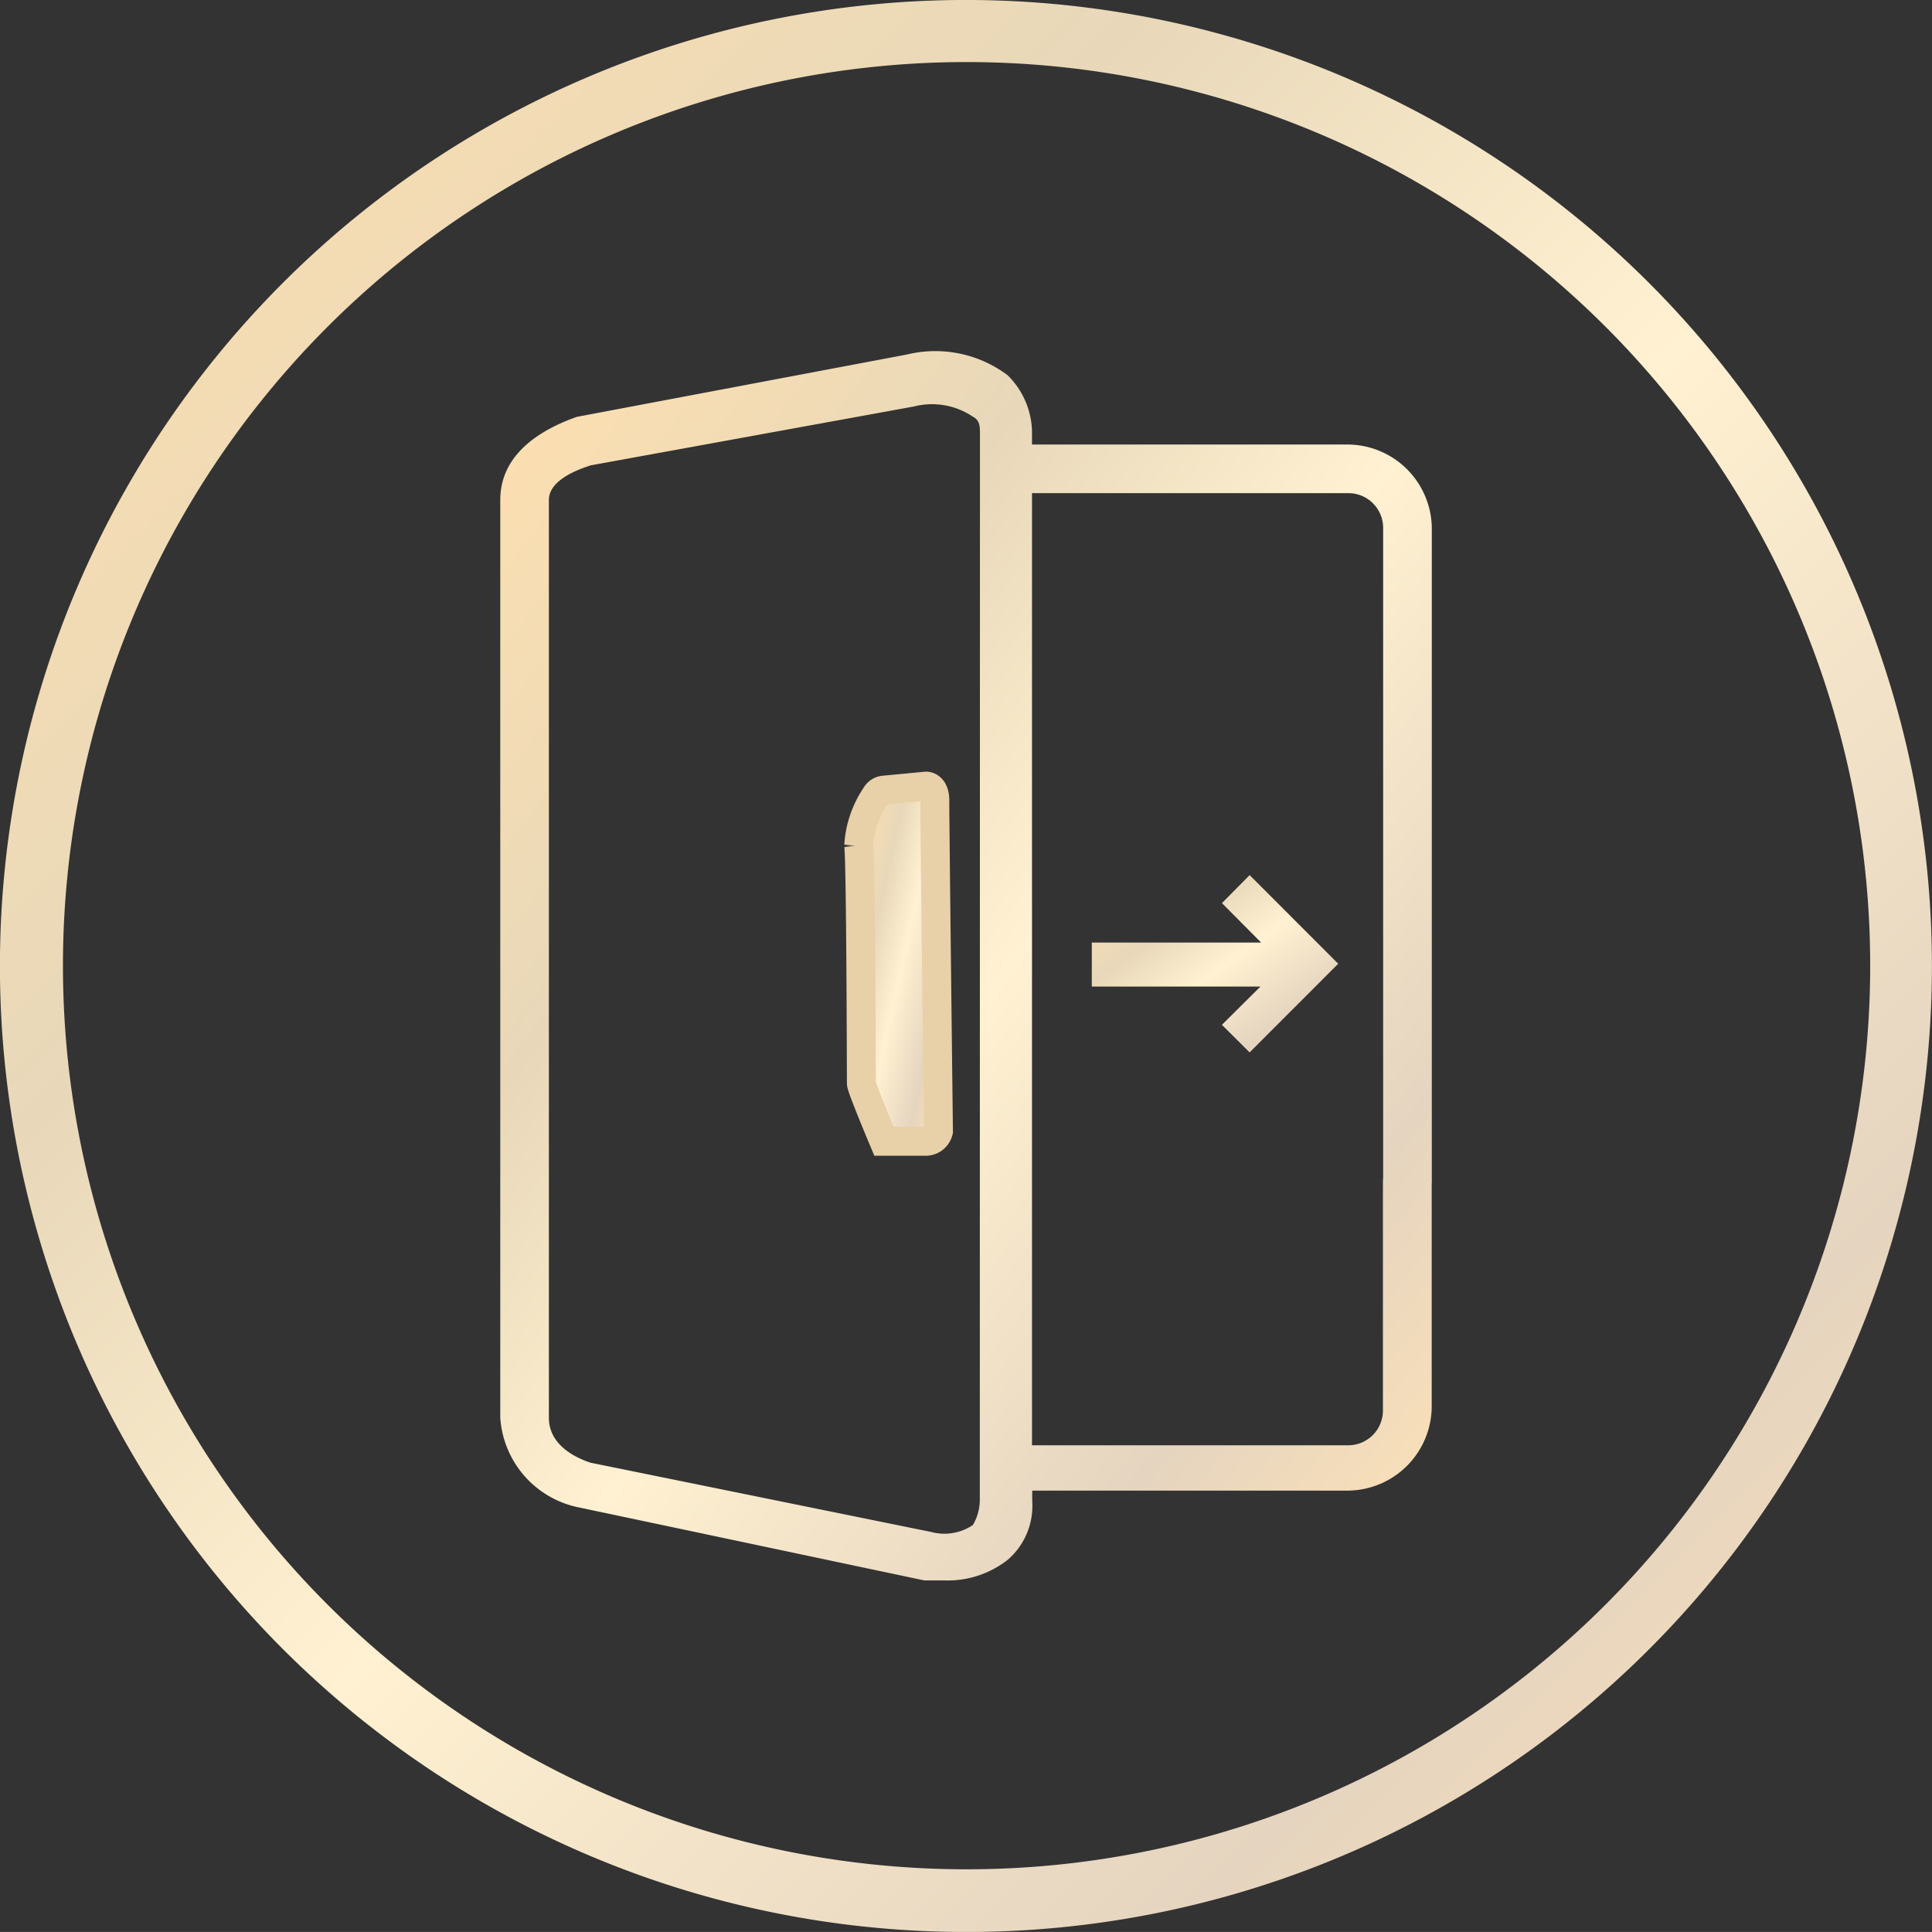
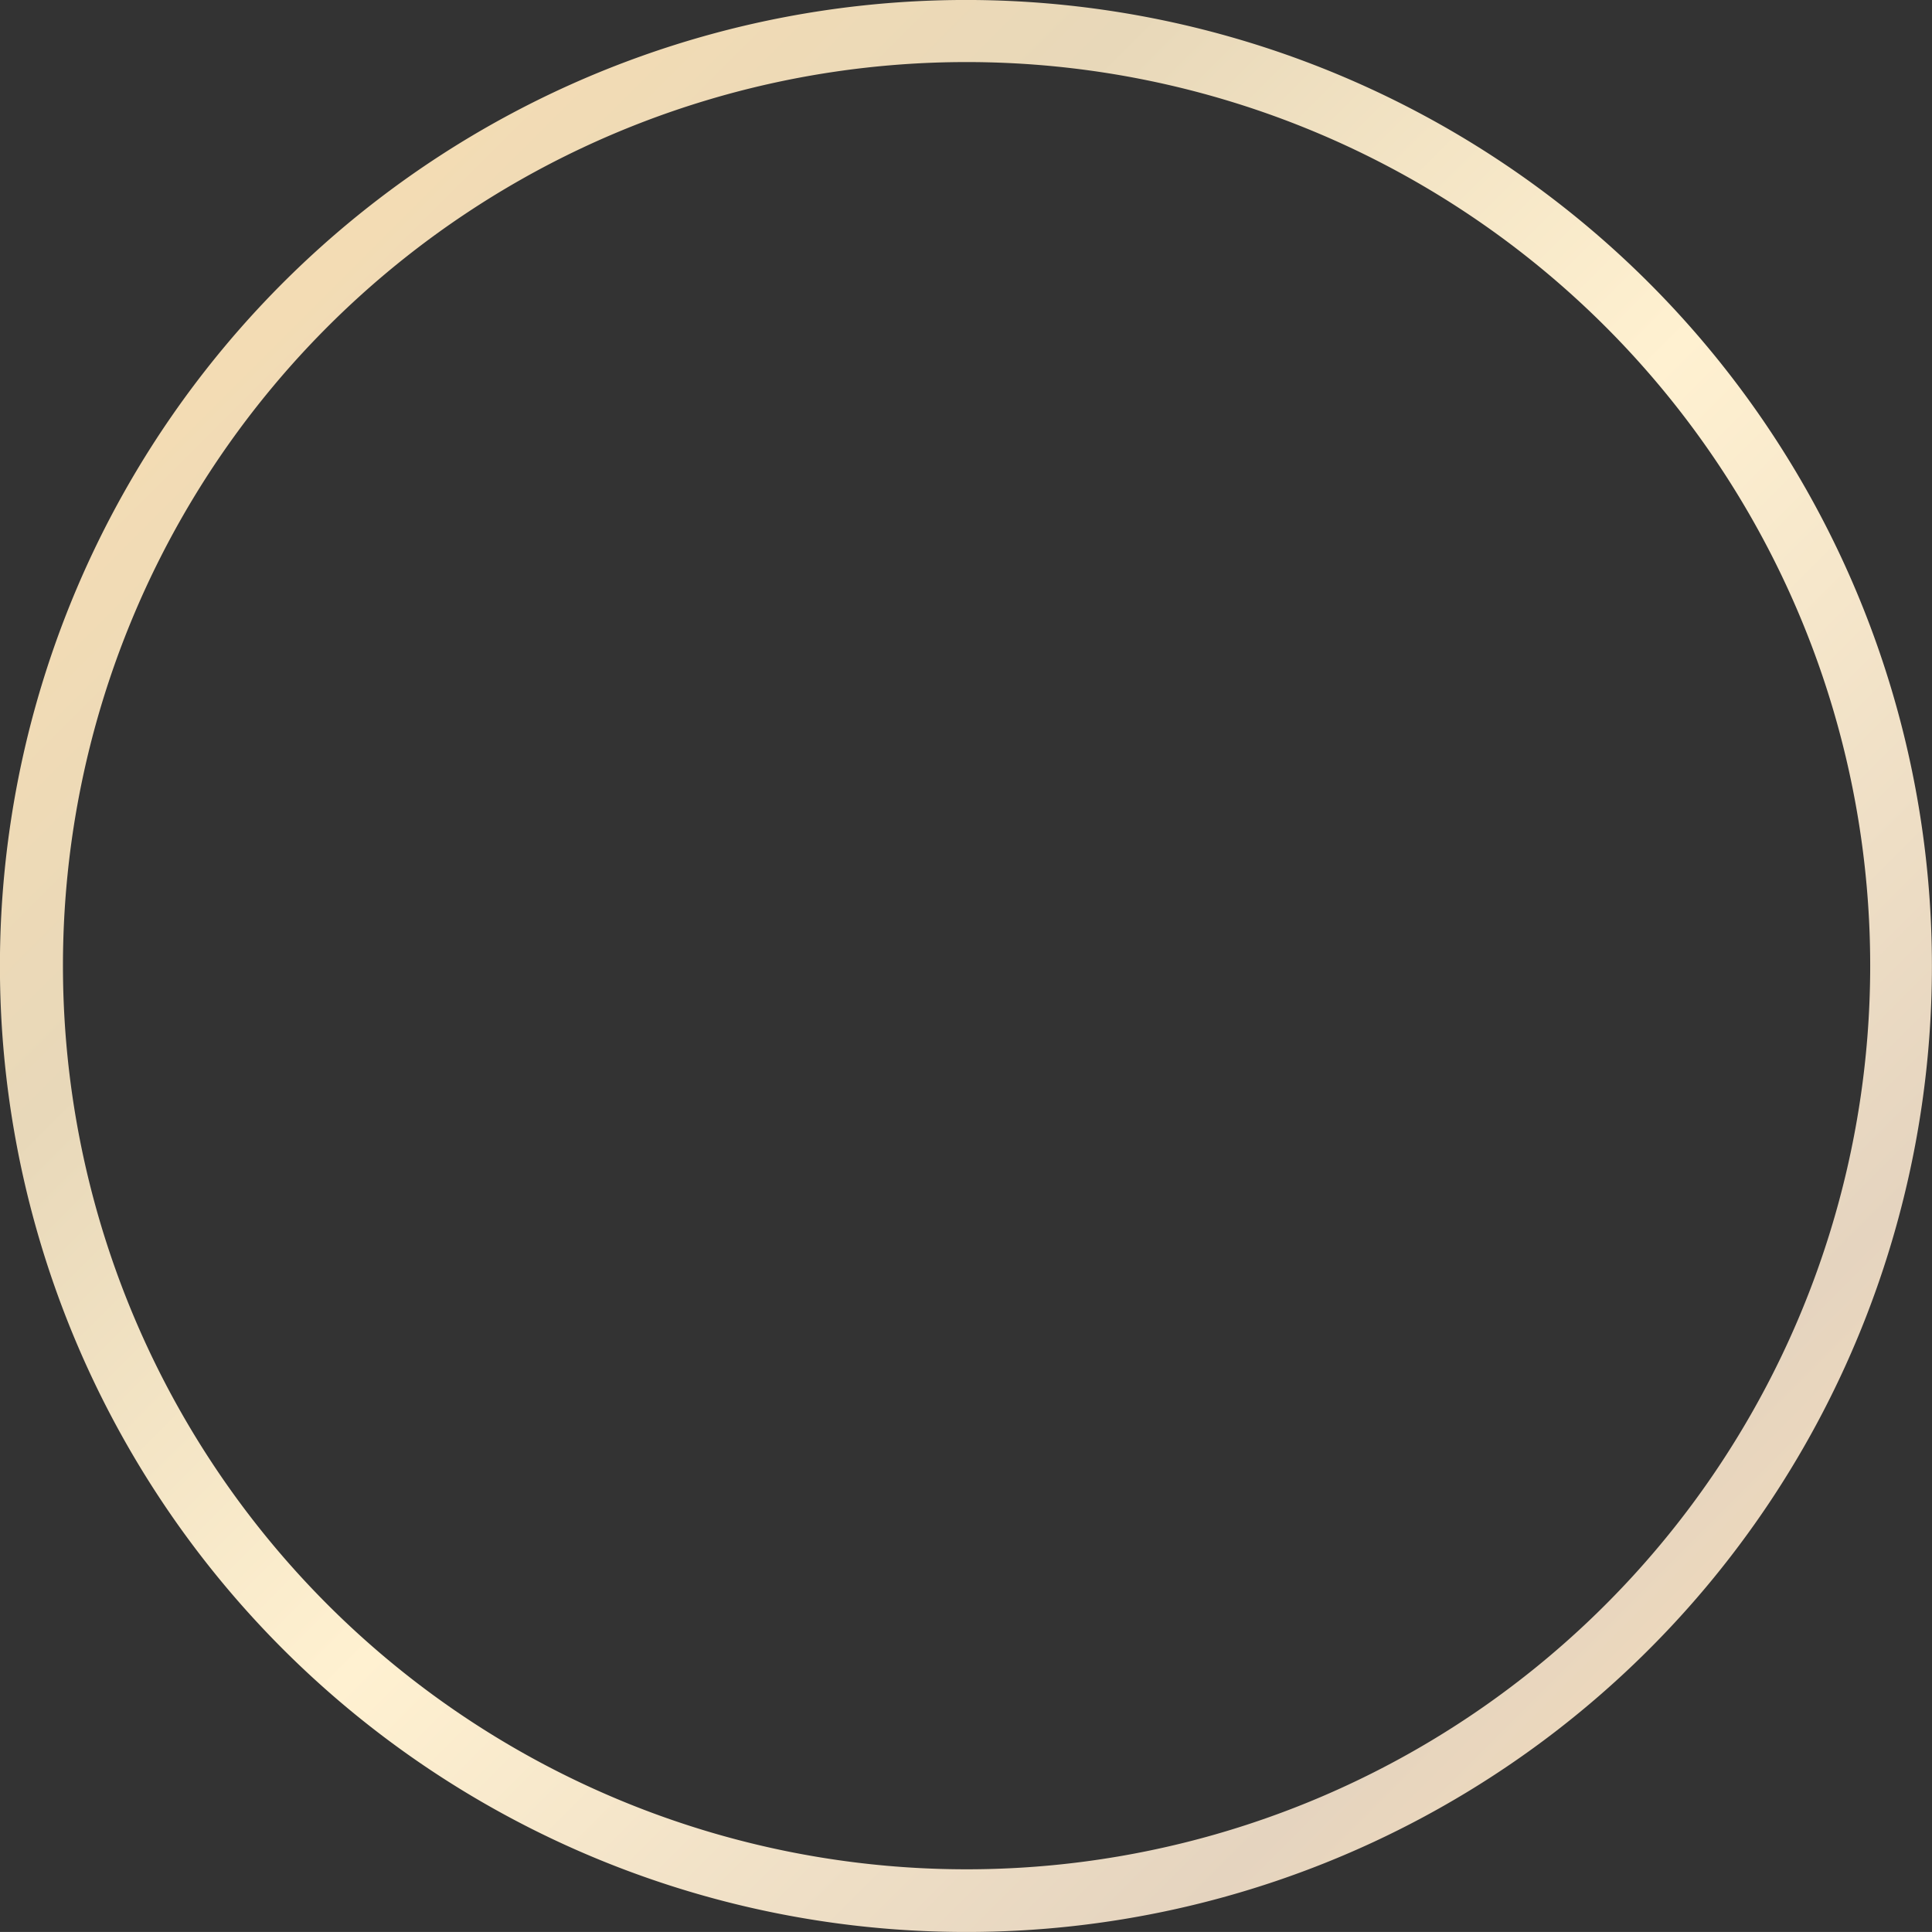
<svg xmlns="http://www.w3.org/2000/svg" id="huawei-smart-lock-plus-icon-for-3-year-warranty" width="80" height="79.998" viewBox="0 0 80 79.998">
  <rect x="0" y="0" width="80" height="79.998" fill="#333333" stroke="none" />
  <defs>
    <linearGradient id="linear-gradient" x2="1" y2="1" gradientUnits="objectBoundingBox">
      <stop offset="0" stop-color="#ffe0af" />
      <stop offset="0.301" stop-color="#e8d8b9" />
      <stop offset="0.524" stop-color="#fff1d1" />
      <stop offset="0.801" stop-color="#e5d4bf" />
      <stop offset="1" stop-color="#ffe3b7" />
    </linearGradient>
  </defs>
  <path id="路径_32010" data-name="路径 32010" d="M39.971,79.979a40,40,0,1,1,38.638-29.64,39.961,39.961,0,0,1-38.638,29.64Zm0-77.429A37.417,37.417,0,1,0,54.537,5.489,37.439,37.439,0,0,0,39.971,2.55Z" transform="translate(0.023 0.02)" fill="url(#linear-gradient)" />
-   <path id="路径_32011" data-name="路径 32011" d="M60.9,49.7a.982.982,0,0,0-1.008,1v9.464a1.439,1.439,0,0,1-1.44,1.434H45.361V22.171h13.1a1.439,1.439,0,0,1,1.44,1.434V50.639a1.008,1.008,0,1,0,2.015,0V23.6a3.5,3.5,0,0,0-3.455-3.442h-13.1v-.574a3.378,3.378,0,0,0-1.008-2.294,4.981,4.981,0,0,0-4.169-.86L26.509,19.013c-2.015.717-3.166,1.864-3.166,3.442v38a4.064,4.064,0,0,0,3.314,3.727l14.25,3.012h.864a4.028,4.028,0,0,0,2.591-.86A2.949,2.949,0,0,0,45.37,63.9v-.426H58.457a3.5,3.5,0,0,0,3.455-3.442V50.56A.961.961,0,0,0,60.9,49.7ZM43.2,63.9a2.067,2.067,0,0,1-.288,1,2.114,2.114,0,0,1-1.728.286l-14.1-2.867c-.864-.286-1.728-.86-1.728-1.864v-38c0-.86,1.3-1.291,1.728-1.434l13.387-2.438a3.021,3.021,0,0,1,2.447.426c.288.144.288.426.288.717Z" transform="translate(-2.628 -1.751)" fill="url(#linear-gradient)" />
-   <path id="路径_32012" data-name="路径 32012" d="M39.985,39.065a4.135,4.135,0,0,1,.713-2.079.418.418,0,0,1,.331-.214l1.744-.166s.368-.018.362.62.15,13.669.15,13.669a.543.543,0,0,1-.512.417H41.029s-.931-2.209-.934-2.394-.017-8.99-.11-9.854Z" transform="translate(-4.426 -4.054)" stroke="#e8d0a8" stroke-miterlimit="10" stroke-width="1.199" fill="url(#linear-gradient)" />
-   <path id="路径_35042" data-name="路径 35042" d="M44.875,36.253l-1.147,1.16,1.622,1.633H38.339v1.823h6.982l-1.594,1.584,1.147,1.142,3.668-3.671Z" transform="translate(6.87 -0.017)" fill="url(#linear-gradient)" />
</svg>